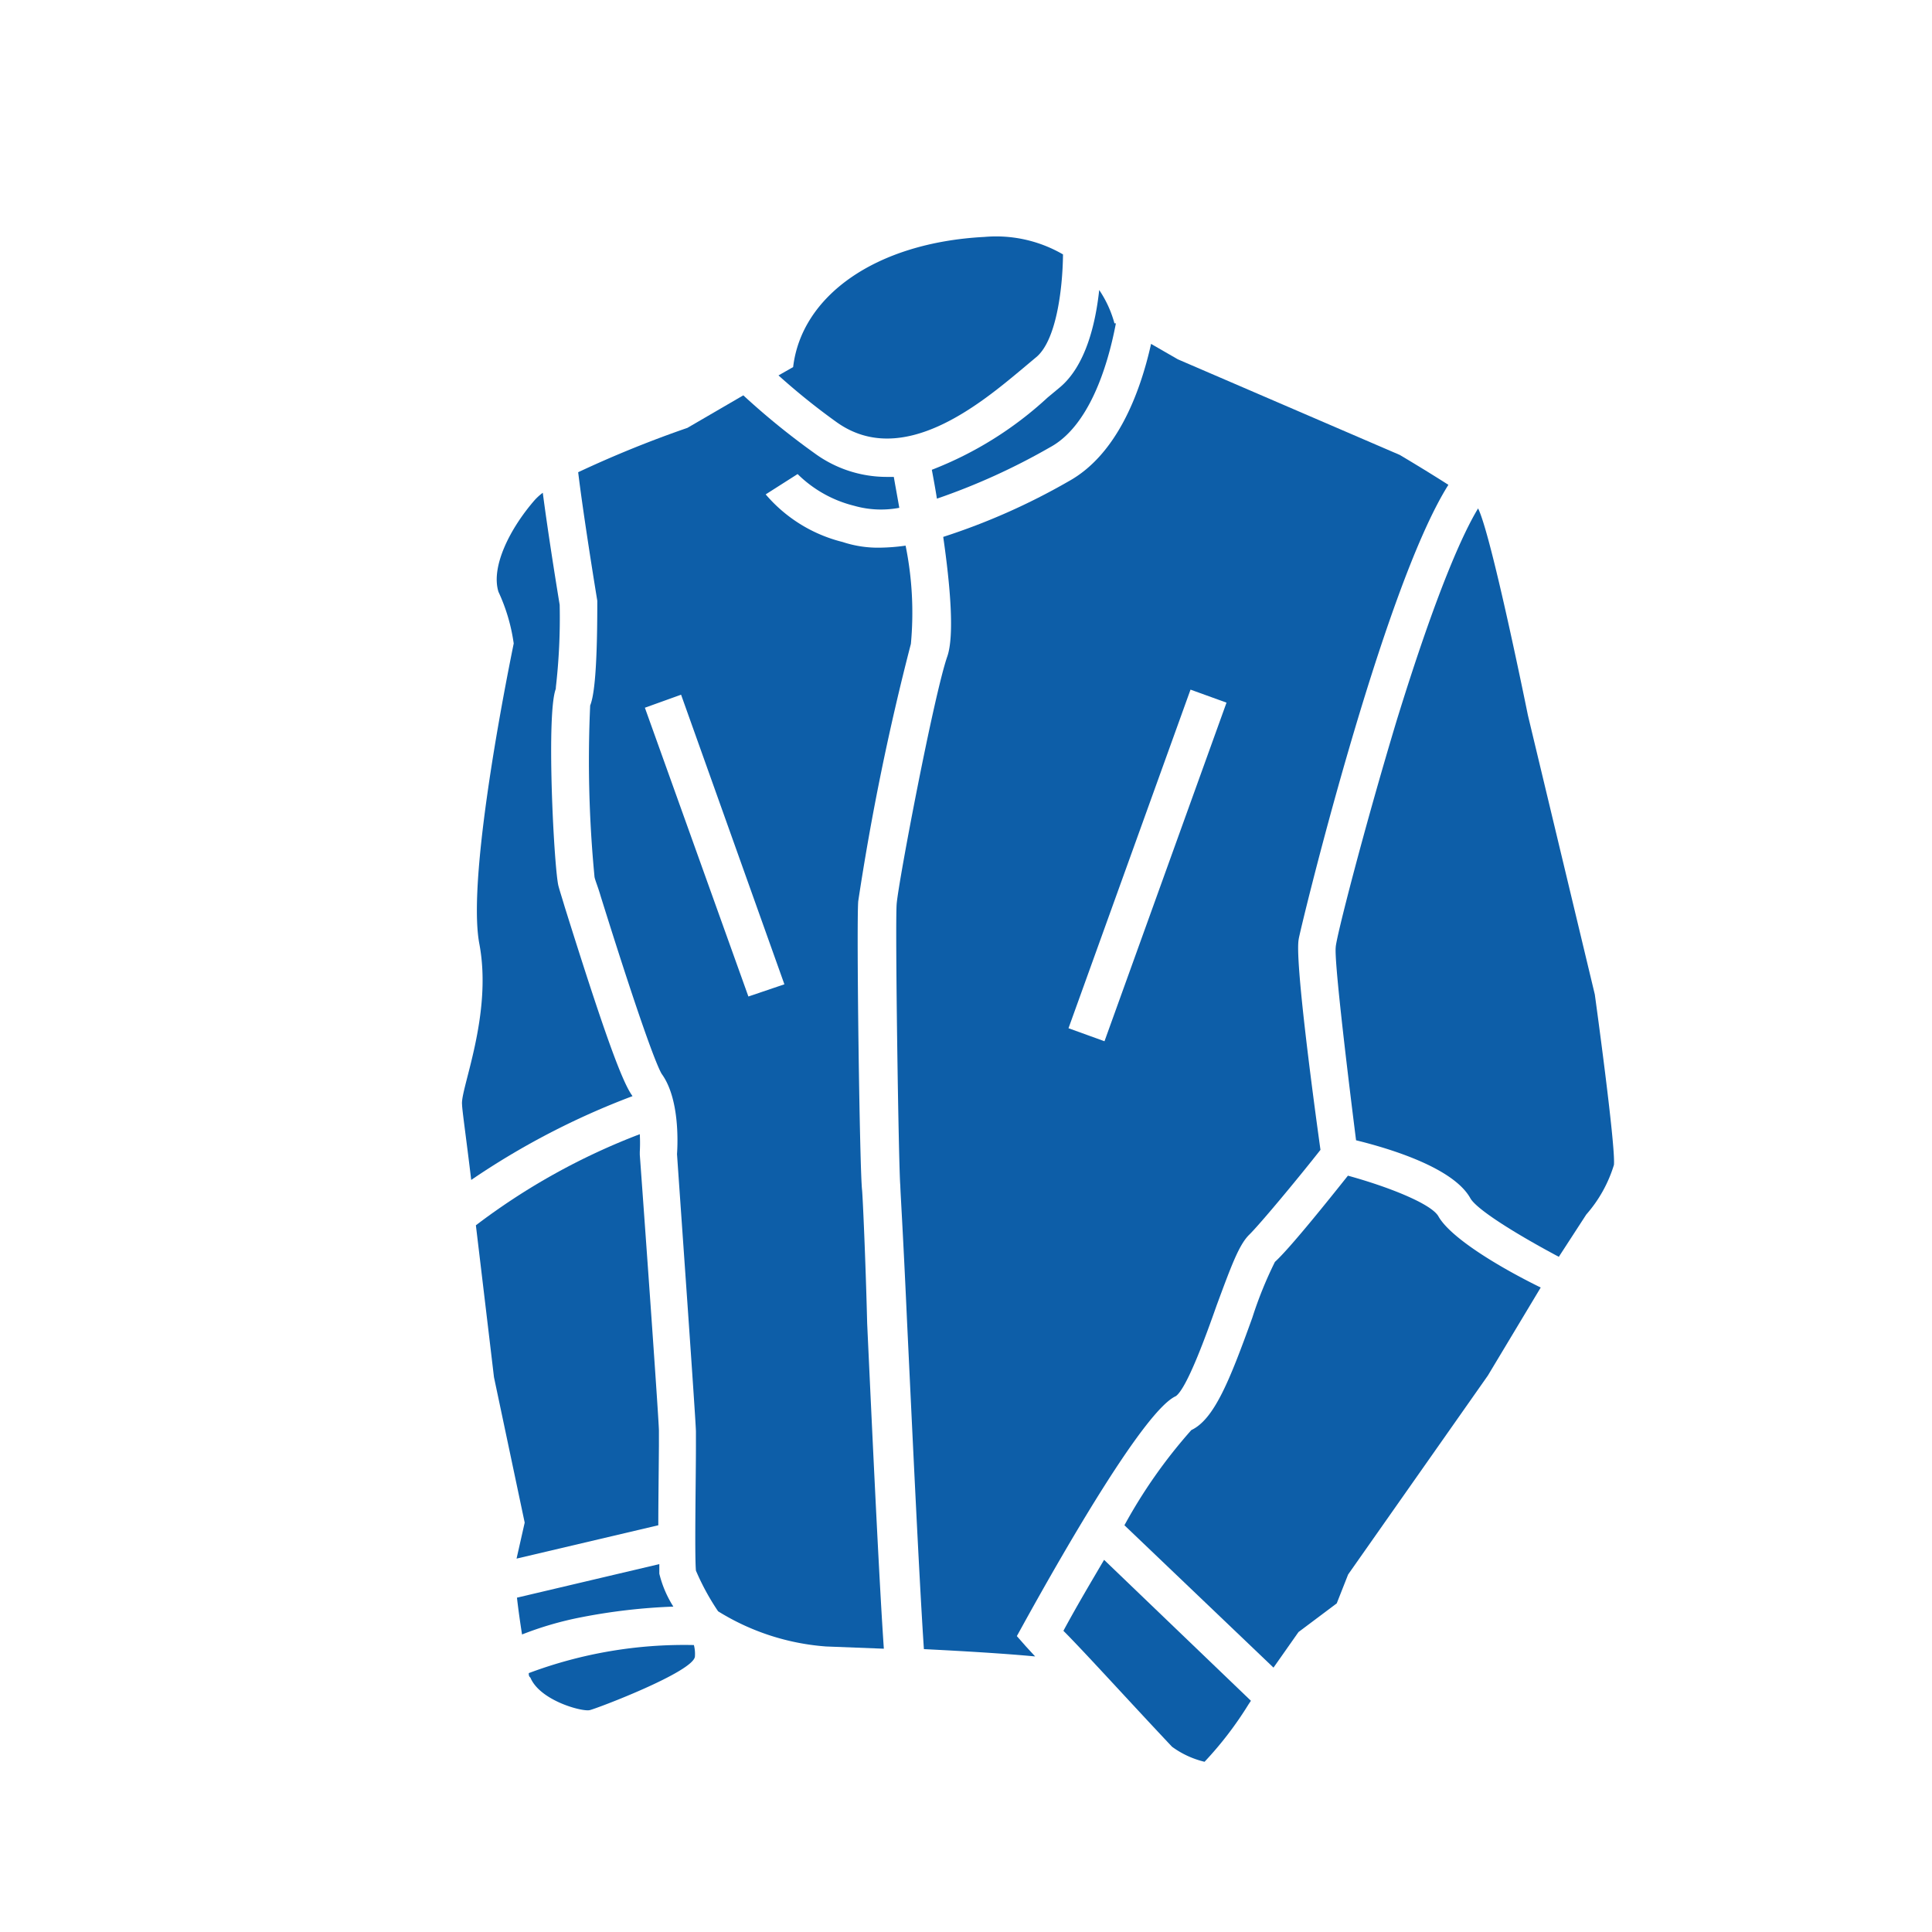
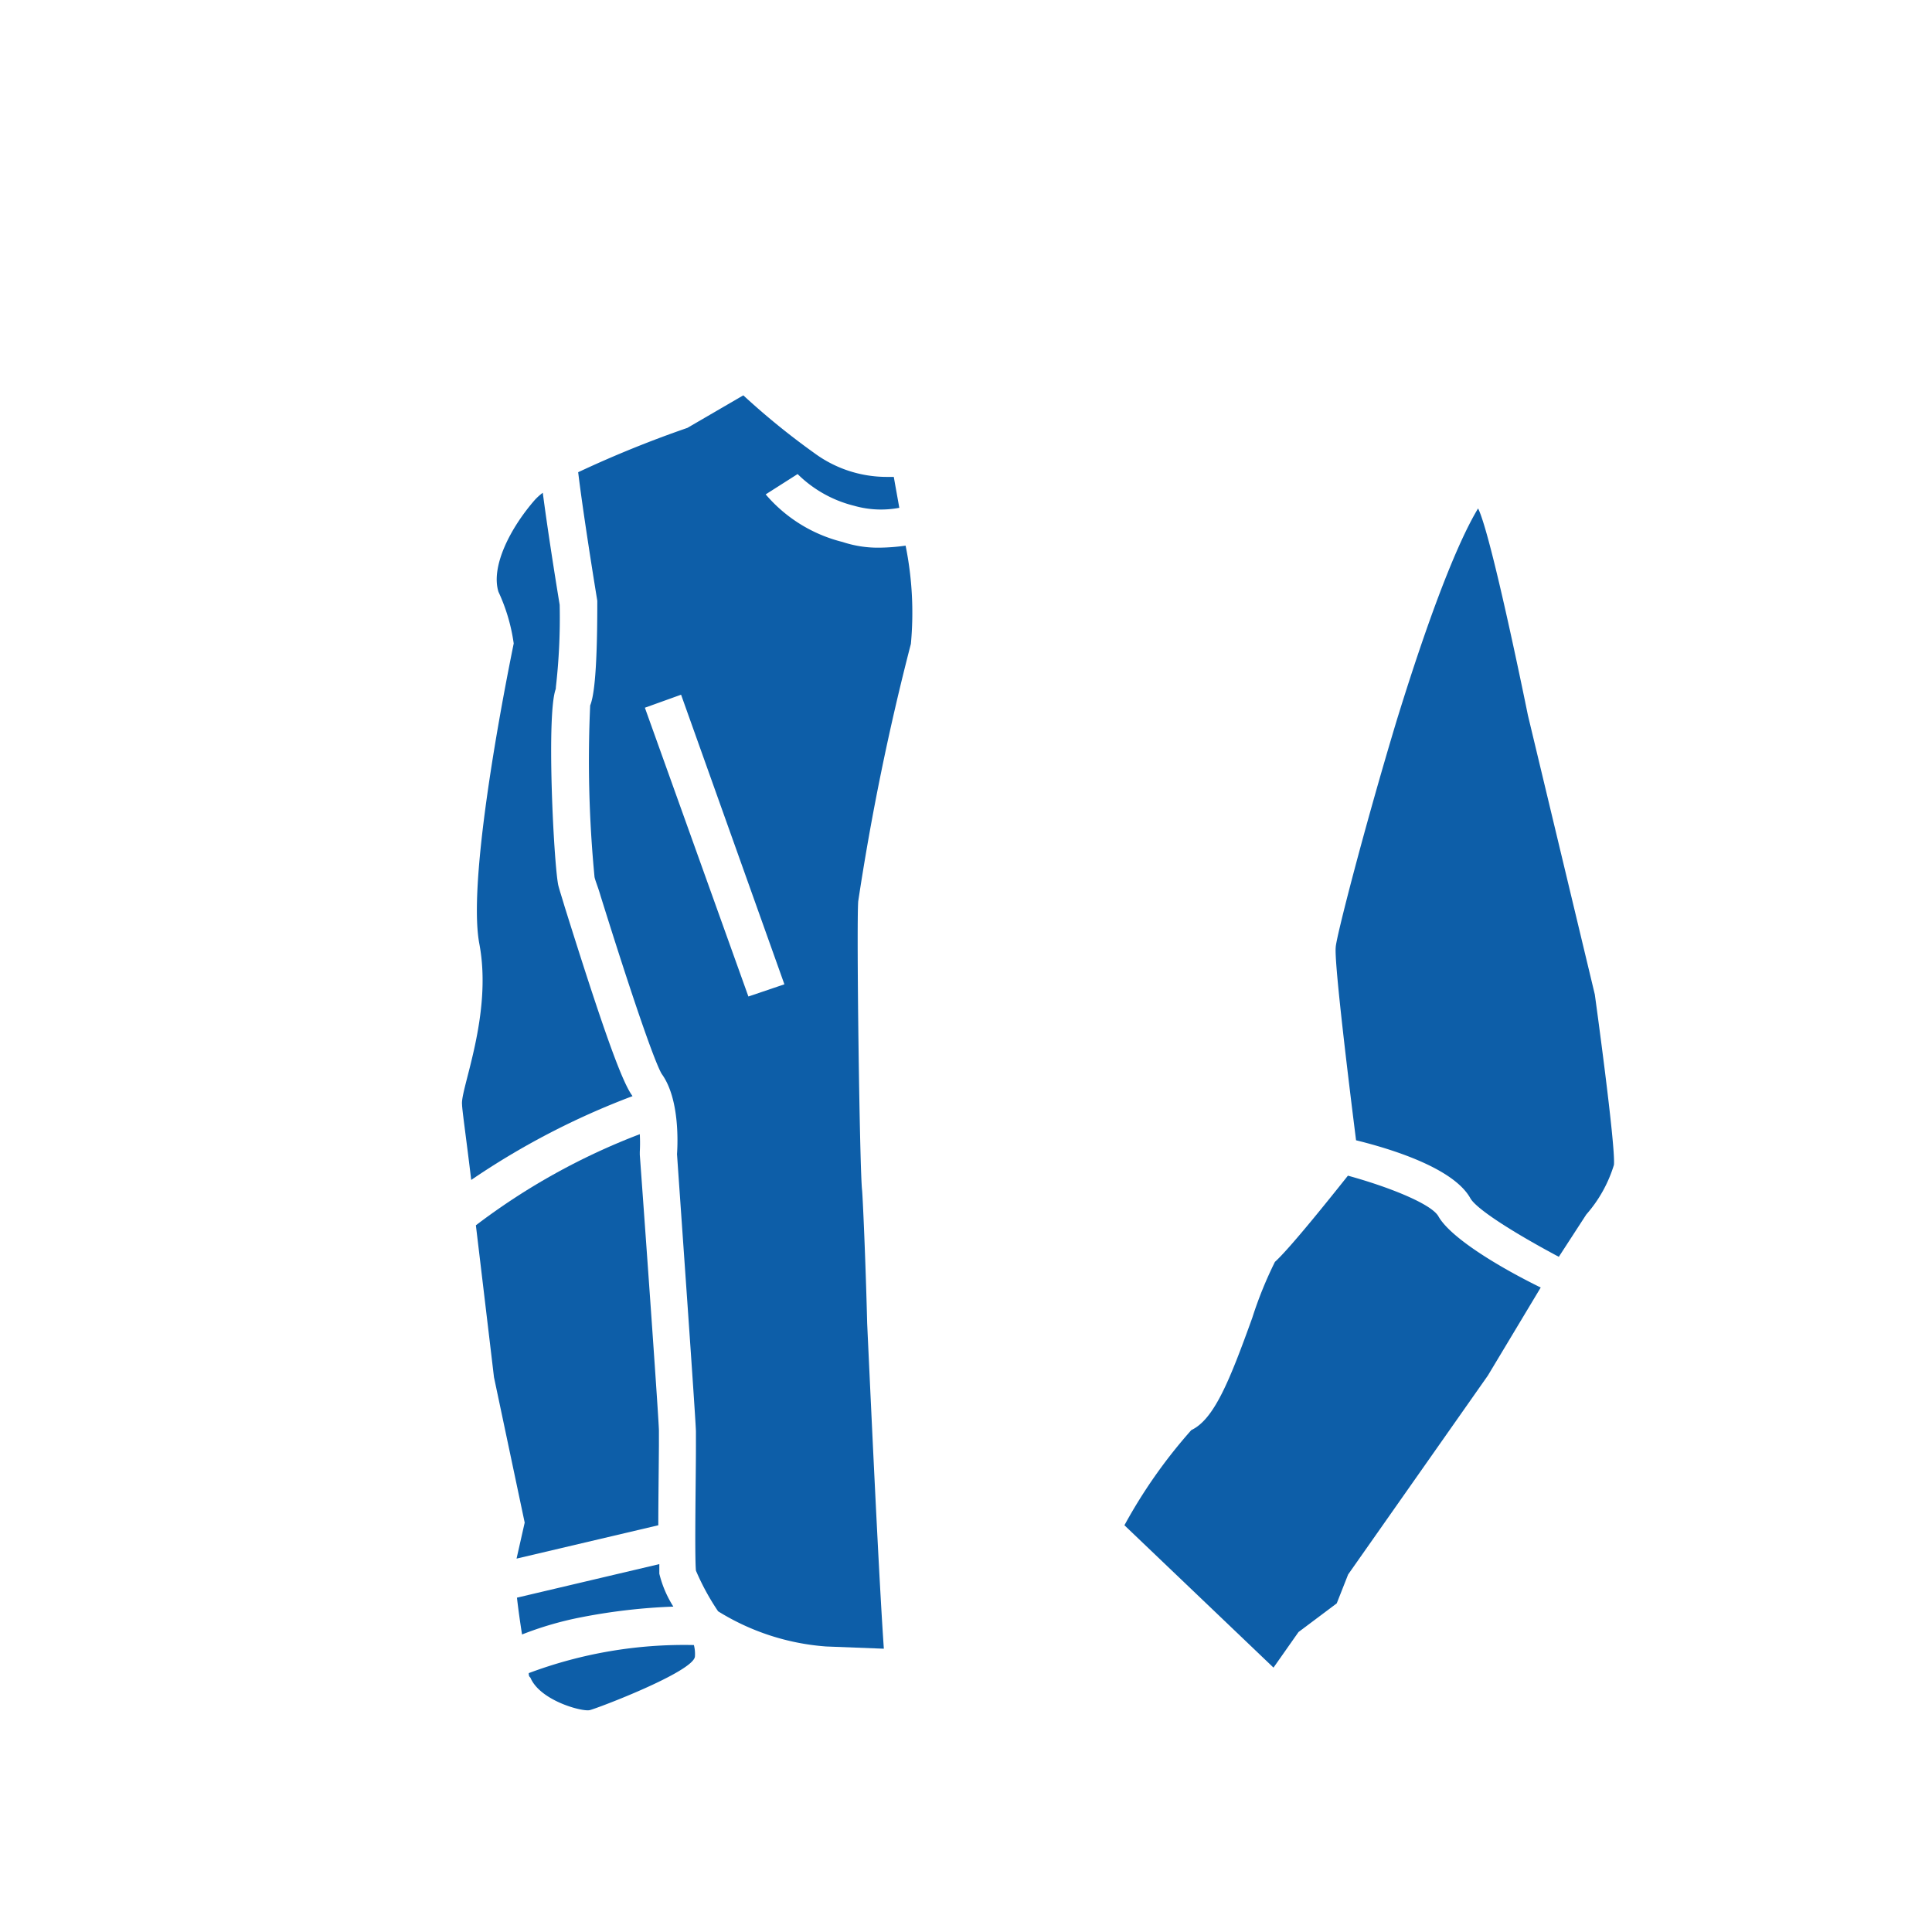
<svg xmlns="http://www.w3.org/2000/svg" id="Layer_1" data-name="Layer 1" viewBox="0 0 95 95">
  <defs>
    <style>.cls-1{fill:#0d5ea8;}</style>
  </defs>
  <title>nav-icon-</title>
  <path class="cls-1" d="M70.73,59.81c-.35-.62-2.48-1.46-4.45-2-.86,1.08-2.84,3.56-3.59,4.24a19.52,19.52,0,0,0-1.11,2.74c-1.12,3.11-1.88,5-3,5.53a25.17,25.17,0,0,0-3.29,4.68l7.33,7,1.23-1.75,1.88-1.41.56-1.42,6.87-9.78,2.6-4.33C73.72,62.31,71.33,60.87,70.73,59.81Z" />
  <path class="cls-1" d="M42.39,58.52c-.12-1-.28-13-.19-14.2a124.77,124.77,0,0,1,2.59-12.66,16.56,16.56,0,0,0-.26-4.83,9.83,9.83,0,0,1-1.28.1,5.52,5.52,0,0,1-1.82-.28,7.27,7.27,0,0,1-3.78-2.34l1.57-1A6,6,0,0,0,42,24.87a4.82,4.82,0,0,0,2.22.1c-.09-.52-.18-1-.27-1.52l-.36,0a6,6,0,0,1-3.56-1.18,36.2,36.2,0,0,1-3.48-2.83l-2.75,1.6a54.43,54.43,0,0,0-5.37,2.18c.17,1.42.56,4,.94,6.32v.15c0,3.73-.21,4.65-.35,5a59.59,59.59,0,0,0,.21,8.39c0,.13.16.48.31,1,2.06,6.59,2.79,8.39,3,8.73.87,1.2.79,3.36.75,3.94.16,2.36.93,13.17.93,13.64v.77c0,1.46-.07,5.29,0,6.07a11.92,11.92,0,0,0,1.09,2,11.67,11.67,0,0,0,5.31,1.73l2.84.11c-.19-2.75-.45-8-.82-16C42.56,61.84,42.42,58.81,42.39,58.52ZM36.8,49l-5.09-14.2,1.78-.64L38.57,48.4Z" />
-   <path class="cls-1" d="M50,80.45l.32-.58c2.16-3.91,6-10.55,7.5-11.22.55-.4,1.49-3,2-4.45.74-2,1.11-3,1.61-3.49s2.33-2.68,3.5-4.17c-.43-3.09-1.26-9.41-1.07-10.36,0-.19,4.09-17.16,7.36-22.34-1.09-.7-2.39-1.47-2.39-1.47l-10.91-4.7-1.32-.76c-.54,2.42-1.68,5.45-4.06,6.76a32.08,32.08,0,0,1-6.16,2.73c.34,2.36.56,4.84.2,5.88-.65,1.86-2.41,11.11-2.49,12.18s.1,13.12.18,13.83c0,.27.12,2,.33,6.66.24,5,.6,12.73.83,16.14,2,.1,4,.22,5.47.36l-.46-.5Zm8.54-46.54,1.77.64-6,16.65-1.77-.64Z" />
-   <path class="cls-1" d="M52.29,80.19c1,1,3.23,3.46,5.34,5.7a4.46,4.46,0,0,0,1.6.74,17.57,17.57,0,0,0,2.16-2.82l.12-.18L54.29,76.7C53.62,77.84,52.93,79,52.29,80.19Z" />
  <path class="cls-1" d="M79.36,57.28c.09-.94-.94-8.38-.94-8.38L75.13,35.17S73.34,26.31,72.68,25c-.71,1.17-2,3.94-4,10.42-1.63,5.41-3,10.76-3,11.16-.07.62.46,5.2,1,9.49,1.63.4,4.78,1.34,5.62,2.85.31.55,2.21,1.74,4.35,2.88L78,59.72A6.61,6.61,0,0,0,79.36,57.28Z" />
  <path class="cls-1" d="M33.11,79a5.4,5.4,0,0,1-.69-1.62c0-.11,0-.27,0-.47l-7,1.65c.06.53.15,1.18.25,1.81a16.52,16.52,0,0,1,2.93-.85A29,29,0,0,1,33.11,79Z" />
  <path class="cls-1" d="M32.4,71.1c0-.39,0-.66,0-.75,0-.44-.56-8.36-.94-13.57v-.14a8,8,0,0,0,0-.87,32.31,32.31,0,0,0-8.06,4.48c.43,3.59.89,7.47.89,7.47l1.51,7.15-.4,1.77L32.37,75C32.37,73.89,32.39,72.51,32.4,71.1Z" />
-   <path class="cls-1" d="M50.3,18.11l.62-.52c1-.78,1.33-3.3,1.35-5.08a6.55,6.55,0,0,0-3.86-.86c-5.37.28-9,2.91-9.41,6.4l-.72.41a33,33,0,0,0,2.86,2.3C44.38,23.07,48.23,19.84,50.3,18.11Z" />
-   <path class="cls-1" d="M52.1,19.06l-.59.49a17.87,17.87,0,0,1-5.69,3.55c.08.43.17.91.25,1.42A32,32,0,0,0,51.62,22c1.87-1,2.82-3.83,3.25-6.1l-.07,0a5.5,5.5,0,0,0-.75-1.64C53.87,15.93,53.38,18,52.1,19.06Z" />
  <path class="cls-1" d="M26,82.27c0,.08,0,.16.08.22.47,1.13,2.54,1.69,2.92,1.6s5.08-1.88,5.17-2.63a1.75,1.75,0,0,0-.05-.57A21.77,21.77,0,0,0,26,82.27Z" />
  <path class="cls-1" d="M31.09,53.88c-.52-.71-1.45-3.31-3.32-9.28-.14-.47-.25-.81-.3-1-.22-.67-.65-8.89-.1-9.81a.27.27,0,0,0-.05.11,29.93,29.93,0,0,0,.2-4.16c-.26-1.58-.61-3.82-.83-5.51a2.8,2.8,0,0,0-.39.35c-1.23,1.41-2.17,3.29-1.79,4.52a8.93,8.93,0,0,1,.75,2.54c-.09.47-2.35,11.29-1.69,14.77s-.94,7.15-.85,7.9c0,.25.22,1.77.45,3.71A37.44,37.44,0,0,1,31.1,53.9Z" />
</svg>